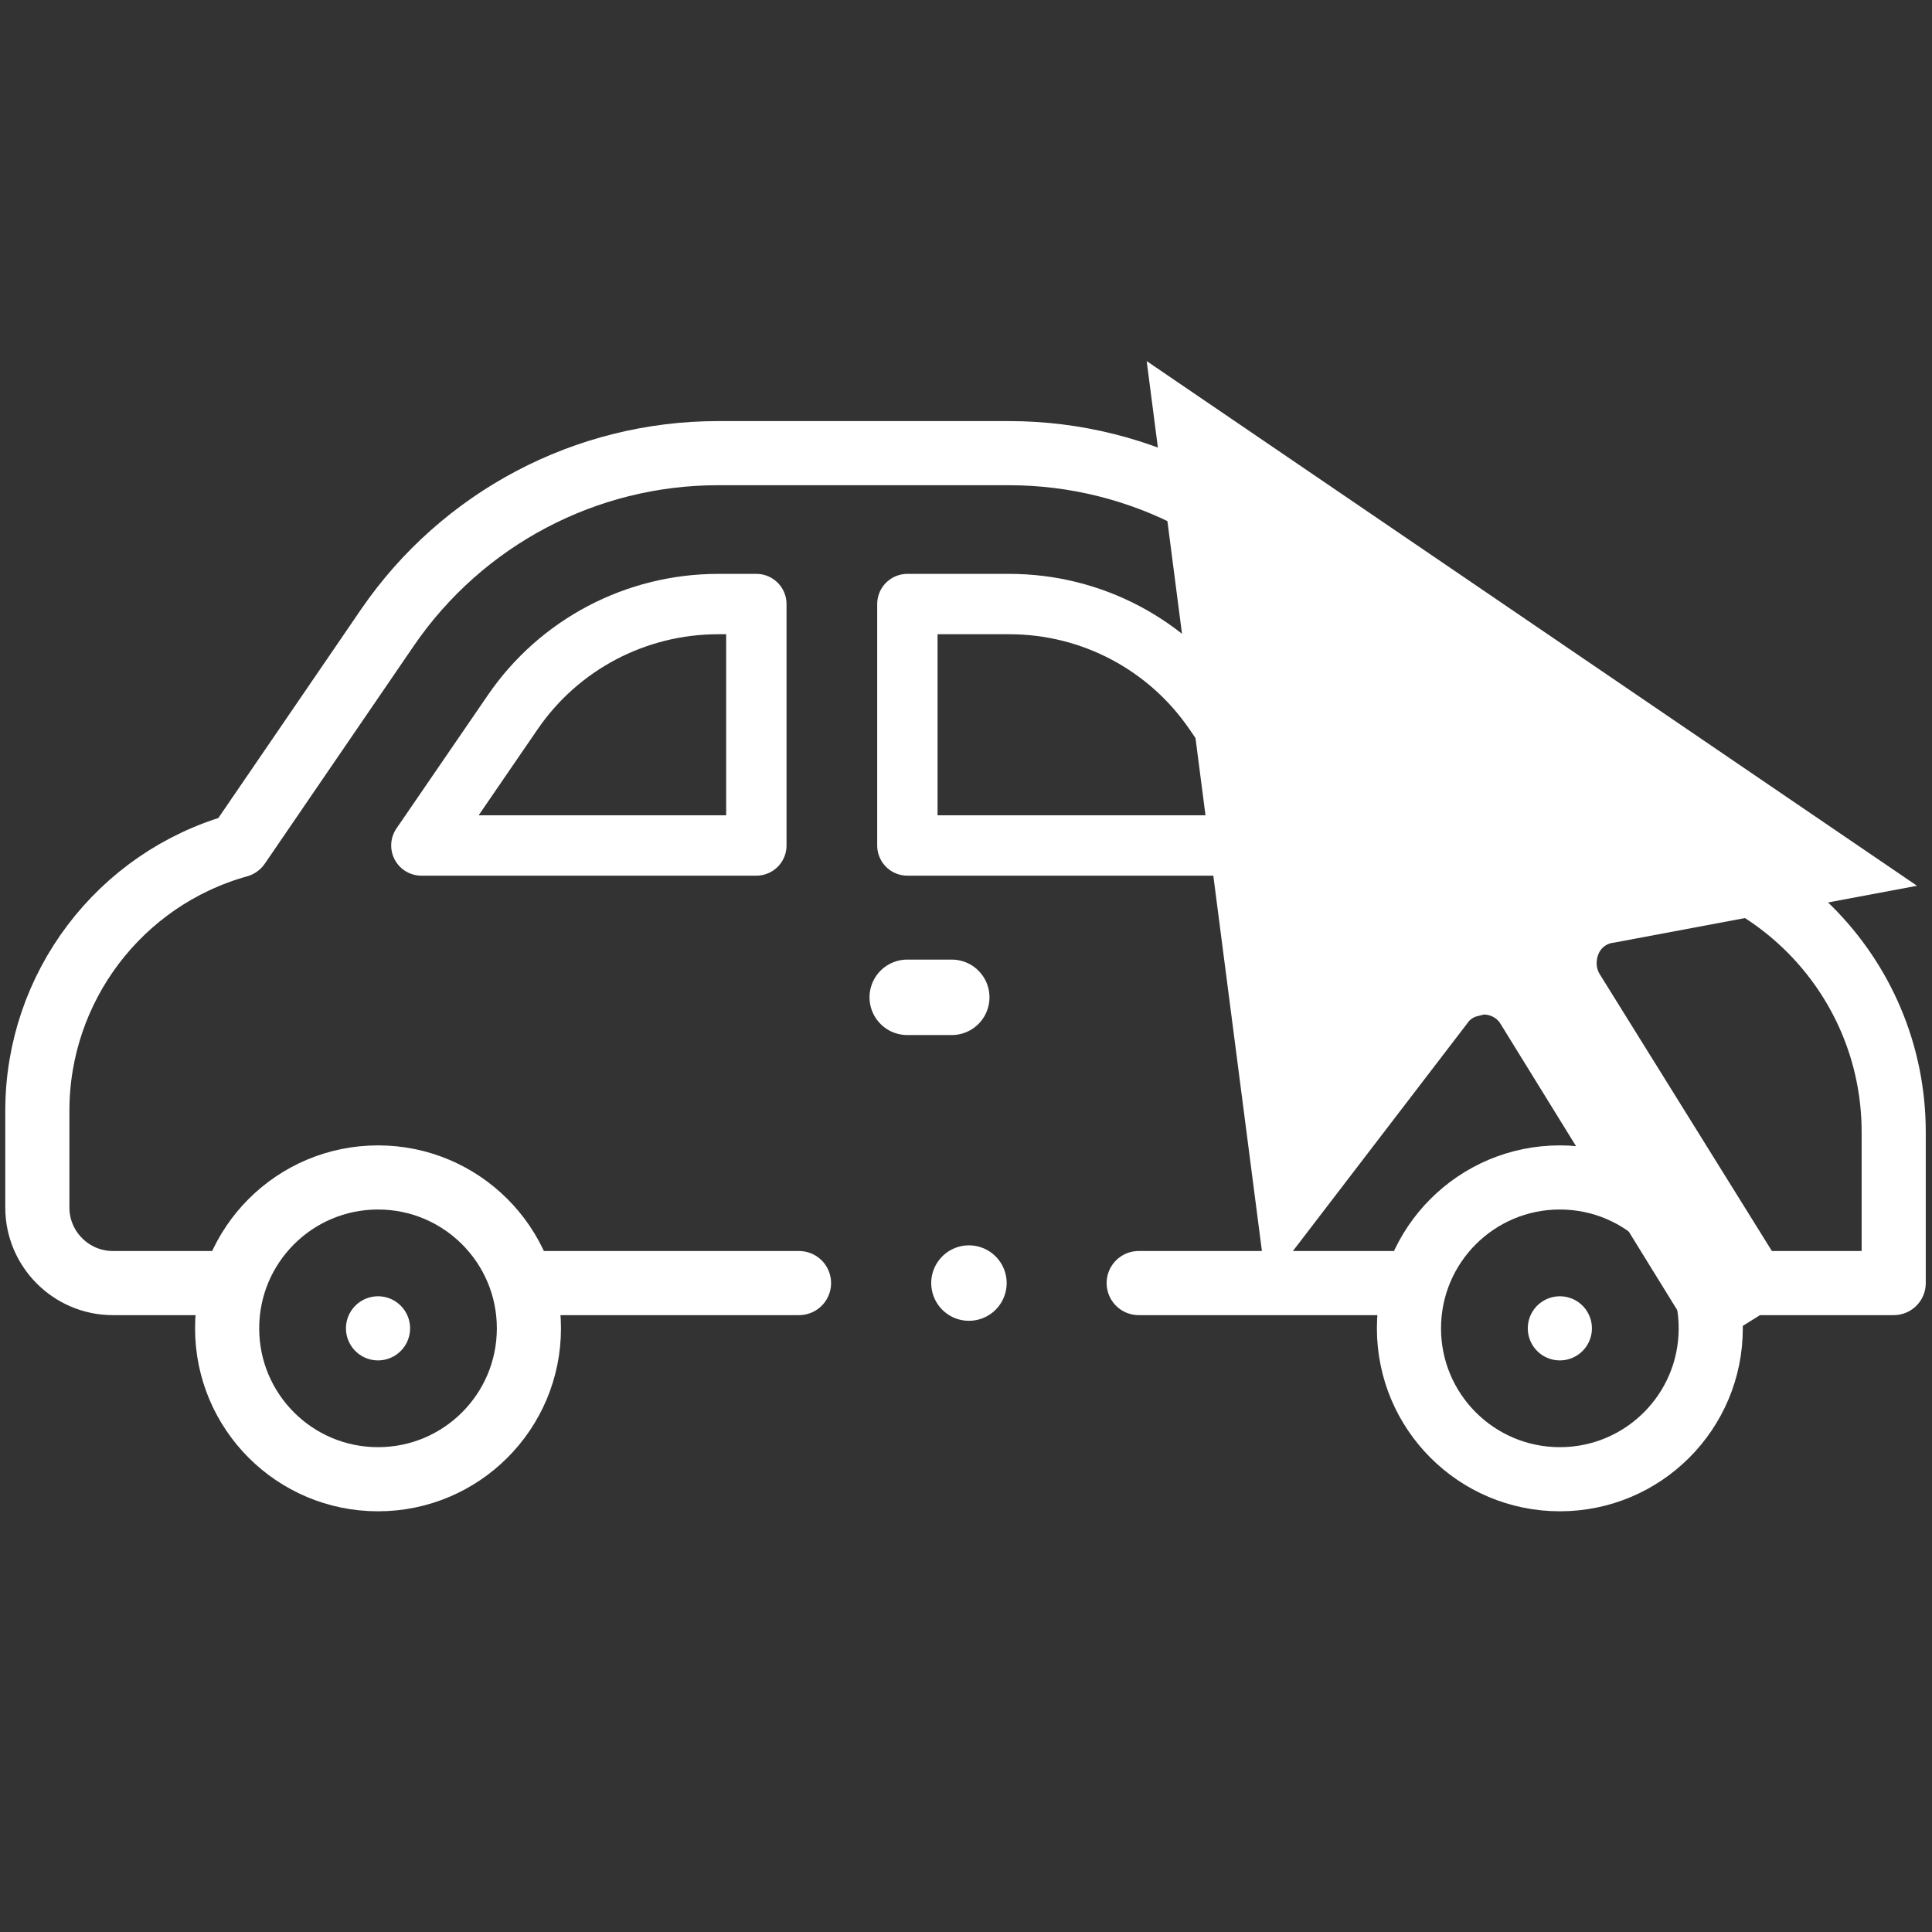
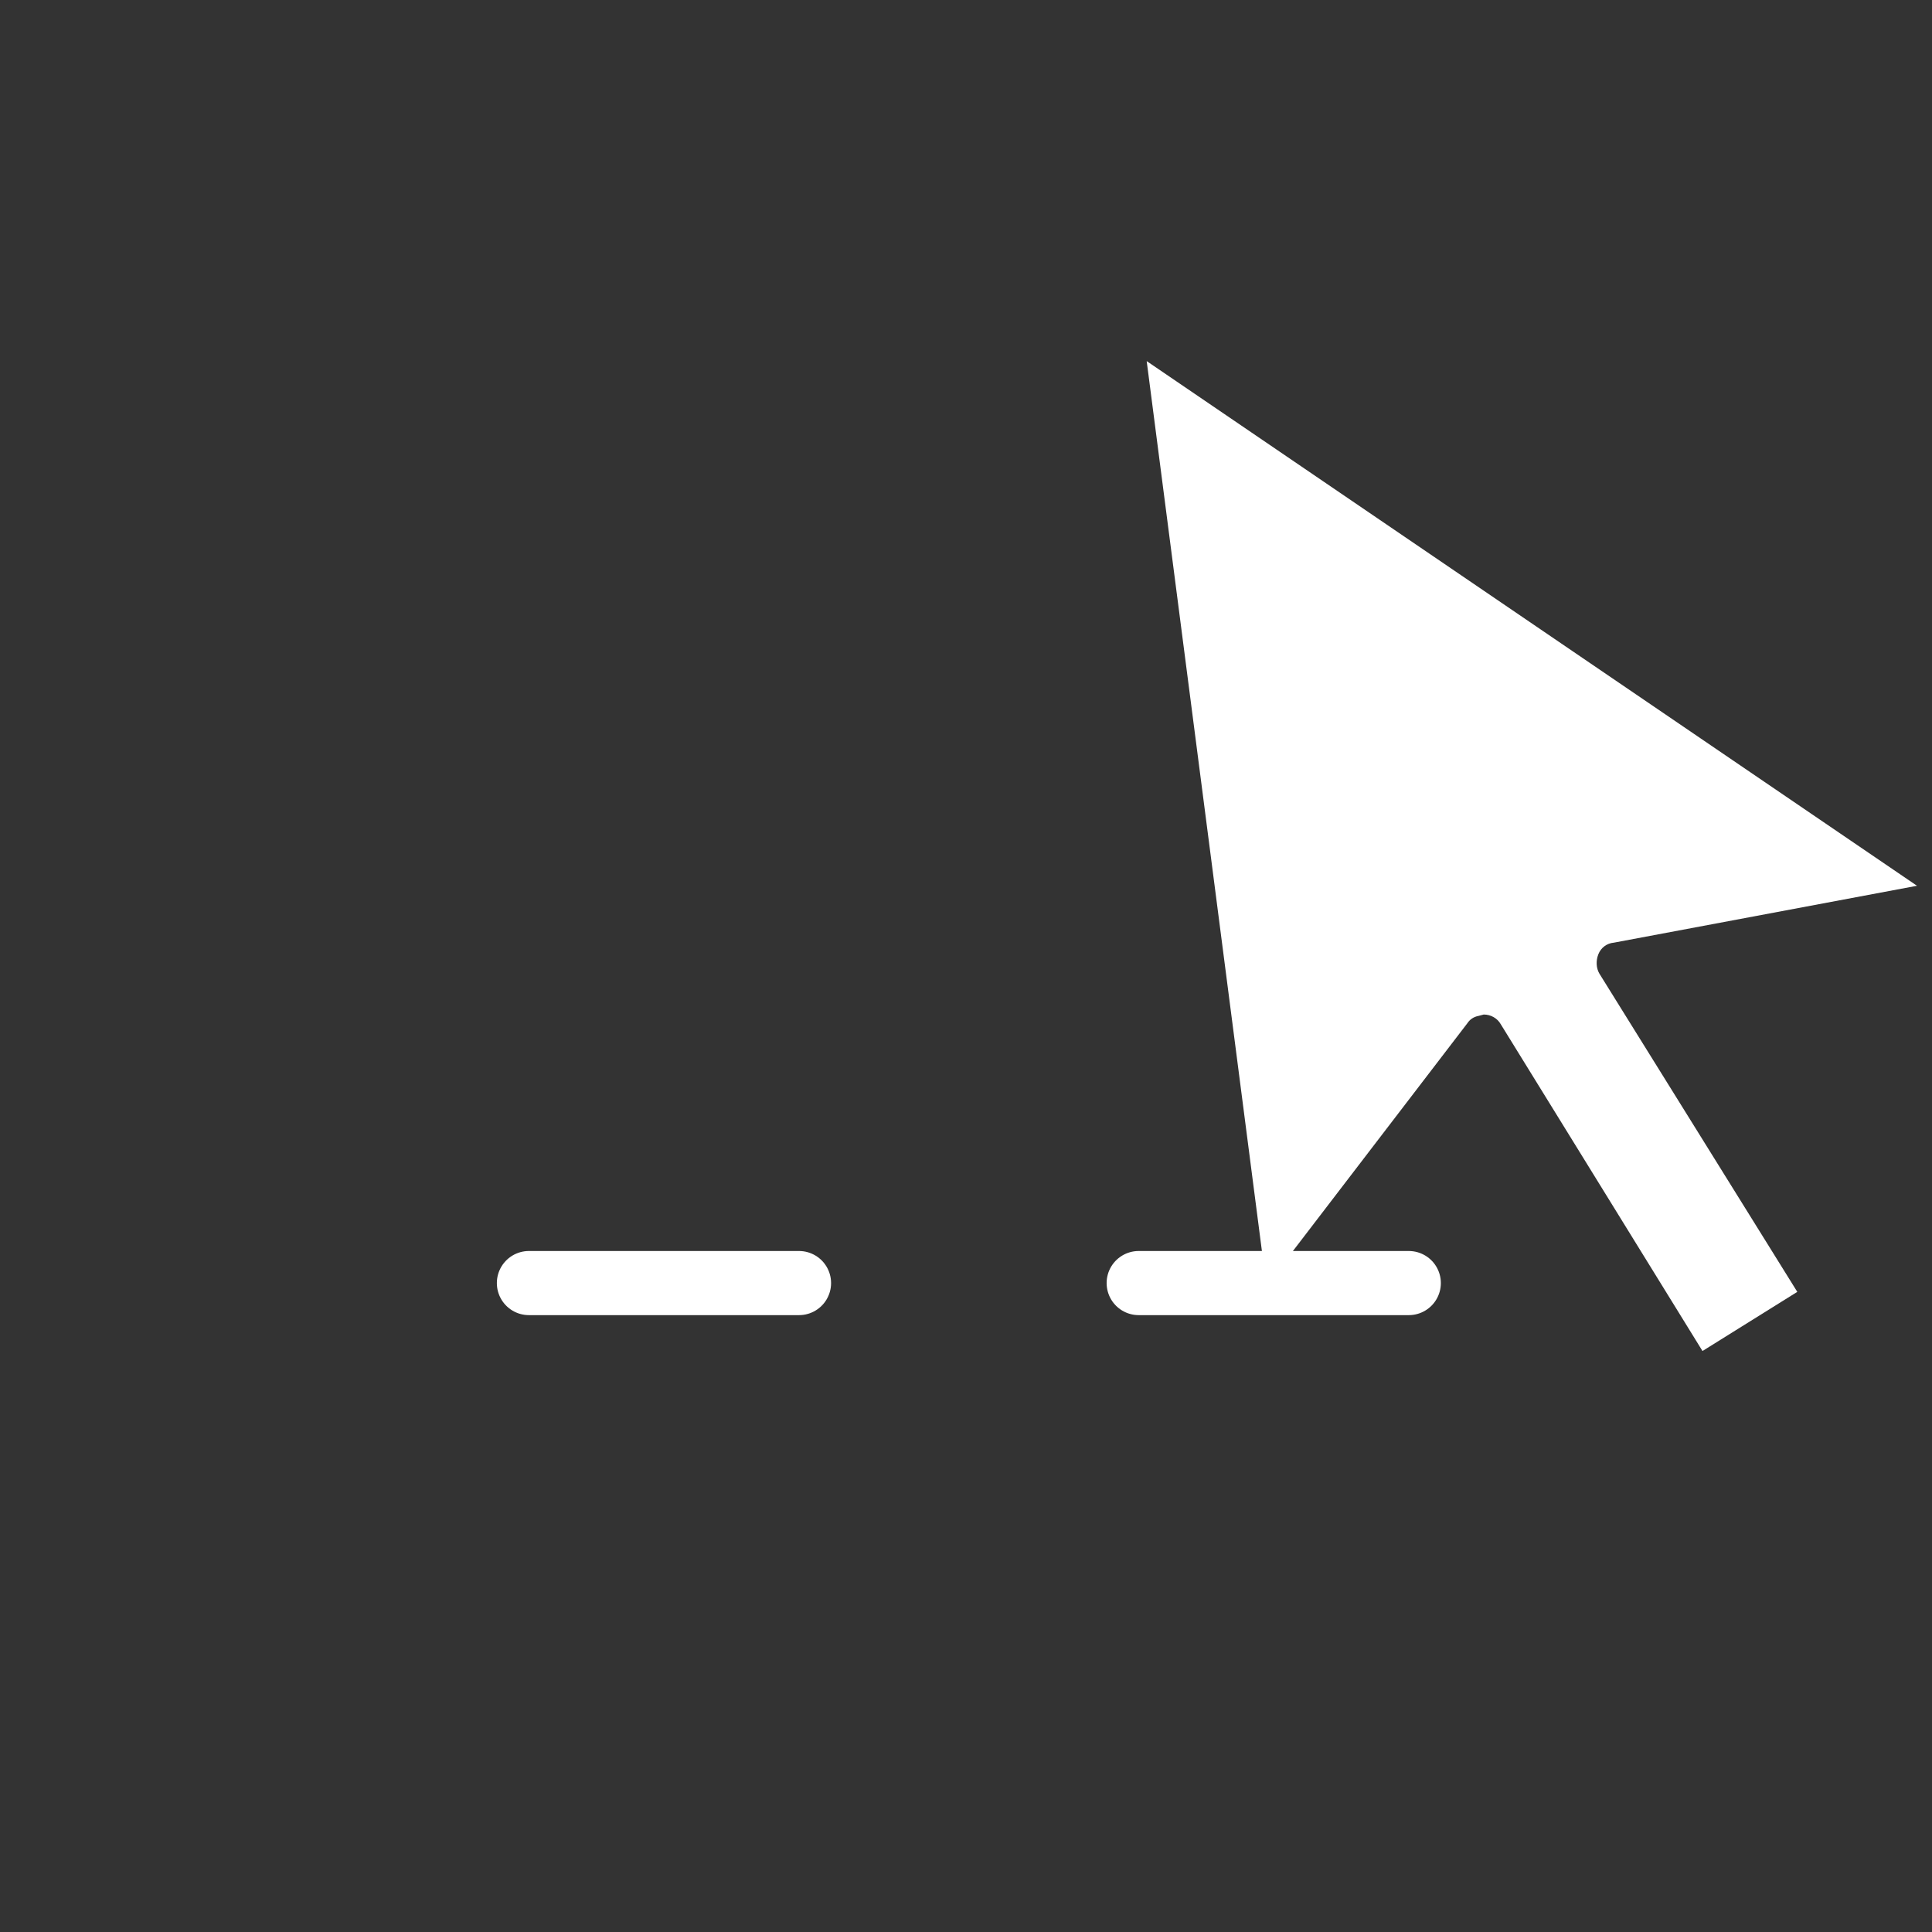
<svg xmlns="http://www.w3.org/2000/svg" xmlns:xlink="http://www.w3.org/1999/xlink" version="1.1" id="svg3000" x="0px" y="0px" viewBox="0 0 682.7 682.7" style="enable-background:new 0 0 682.7 682.7;" xml:space="preserve">
  <rect x="0" y="0" width="682.7" height="682.7" fill="#333333" stroke="none" />
  <style type="text/css">
	.st0{fill:none;stroke:#FFFFFF;stroke-width:17;stroke-linecap:round;stroke-linejoin:round;stroke-miterlimit:13.333;}
	.st1{clip-path:url(#SVGID_00000111159854366145888410000017063524617241117581_);}
	.st2{fill:none;stroke:#FFFFFF;stroke-width:16;stroke-linecap:round;stroke-linejoin:round;stroke-miterlimit:13.333;}
	.st3{fill:none;stroke:#FFFFFF;stroke-width:20;stroke-linecap:round;stroke-linejoin:round;stroke-miterlimit:13.333;}
	.st4{fill:#FFFFFF;}
</style>
  <g id="g3006" transform="matrix(1.333,0,0,-1.333,0,682.667)">
    <g id="g3008" transform="translate(301.855,172)">
      <path id="path3010" class="st0" d="M0,0h71.6" />
    </g>
    <g id="g3012" transform="translate(140.21,172)">
      <path id="path3014" class="st0" d="M0,0h71.6" />
    </g>
    <g id="g3016">
      <g>
        <defs>
-           <rect id="SVGID_1_" x="-85.3" y="-85.3" width="682.7" height="682.7" />
-         </defs>
+           </defs>
        <clipPath id="SVGID_00000116953269223754168520000003288109037913230213_">
          <use xlink:href="#SVGID_1_" style="overflow:visible;" />
        </clipPath>
        <g id="g3018" style="clip-path:url(#SVGID_00000116953269223754168520000003288109037913230213_);">
          <g id="g3024" transform="translate(453.5,172)">
-             <path id="path3026" class="st0" d="M0,0h48.5v40c0,42-34,76-76,76h-31.4l-39.6,57.9C-118.3,202.7-151,220-186,220h-38.6h-38.6       c-35,0-67.7-17.3-87.5-46.1l-39.6-57.9c-31.5-8.8-53.3-37.6-53.3-70.3V20c0-11,9-20,20-20h30.2" />
-           </g>
+             </g>
          <g id="g3028" transform="translate(140.21,160)">
            <path id="path3030" class="st0" d="M0,0c0,22.1-17.9,40-40,40S-80,22.1-80,0s17.9-40,40-40S0-22.1,0,0z" />
          </g>
          <g id="g3032" transform="translate(453.5,160)">
            <path id="path3034" class="st0" d="M0,0c0,22.1-17.9,40-40,40S-80,22.1-80,0s17.9-40,40-40S0-22.1,0,0z" />
          </g>
          <g id="g3036" transform="translate(100.21,160)">
            <path id="path3038" class="st0" d="M0,0L0,0" />
          </g>
          <g id="g3040" transform="translate(413.5,160)">
            <path id="path3042" class="st0" d="M0,0L0,0" />
          </g>
          <g id="g3044" transform="translate(346.136,287.999)">
            <path id="path3046" class="st2" d="M0,0l-24.2,35.3C-36.5,53.3-56.8,64-78.6,64h-27V0L0,0z" />
          </g>
          <g id="g3048" transform="translate(200.5,352)">
            <path id="path3050" class="st2" d="M0,0h-10.1c-21.8,0-42.2-10.7-54.5-28.7L-88.8-64H0V0z" />
          </g>
          <g id="g3052" transform="translate(240.5,247.75)">
            <path id="path3054" class="st3" d="M0,0h11.8" />
          </g>
          <g id="g3056" transform="translate(256.855,172)">
            <path id="path3058" class="st3" d="M0,0L0,0" />
          </g>
        </g>
      </g>
    </g>
  </g>
  <g>
    <g>
      <path class="st4" d="M564.8,337.2c0.9-2.3,3-3.9,5.5-4.1l107.1-20.1L405.2,127.6l42.3,326.7l71-92.7c0.9-1.4,2.3-2.3,3.9-2.6    l1.9-0.5c2.5,0,4.8,1.3,6,3.4l71.3,115.5l33.5-20.9l-69.9-112.4C564,342.1,563.9,339.5,564.8,337.2z" />
    </g>
  </g>
</svg>